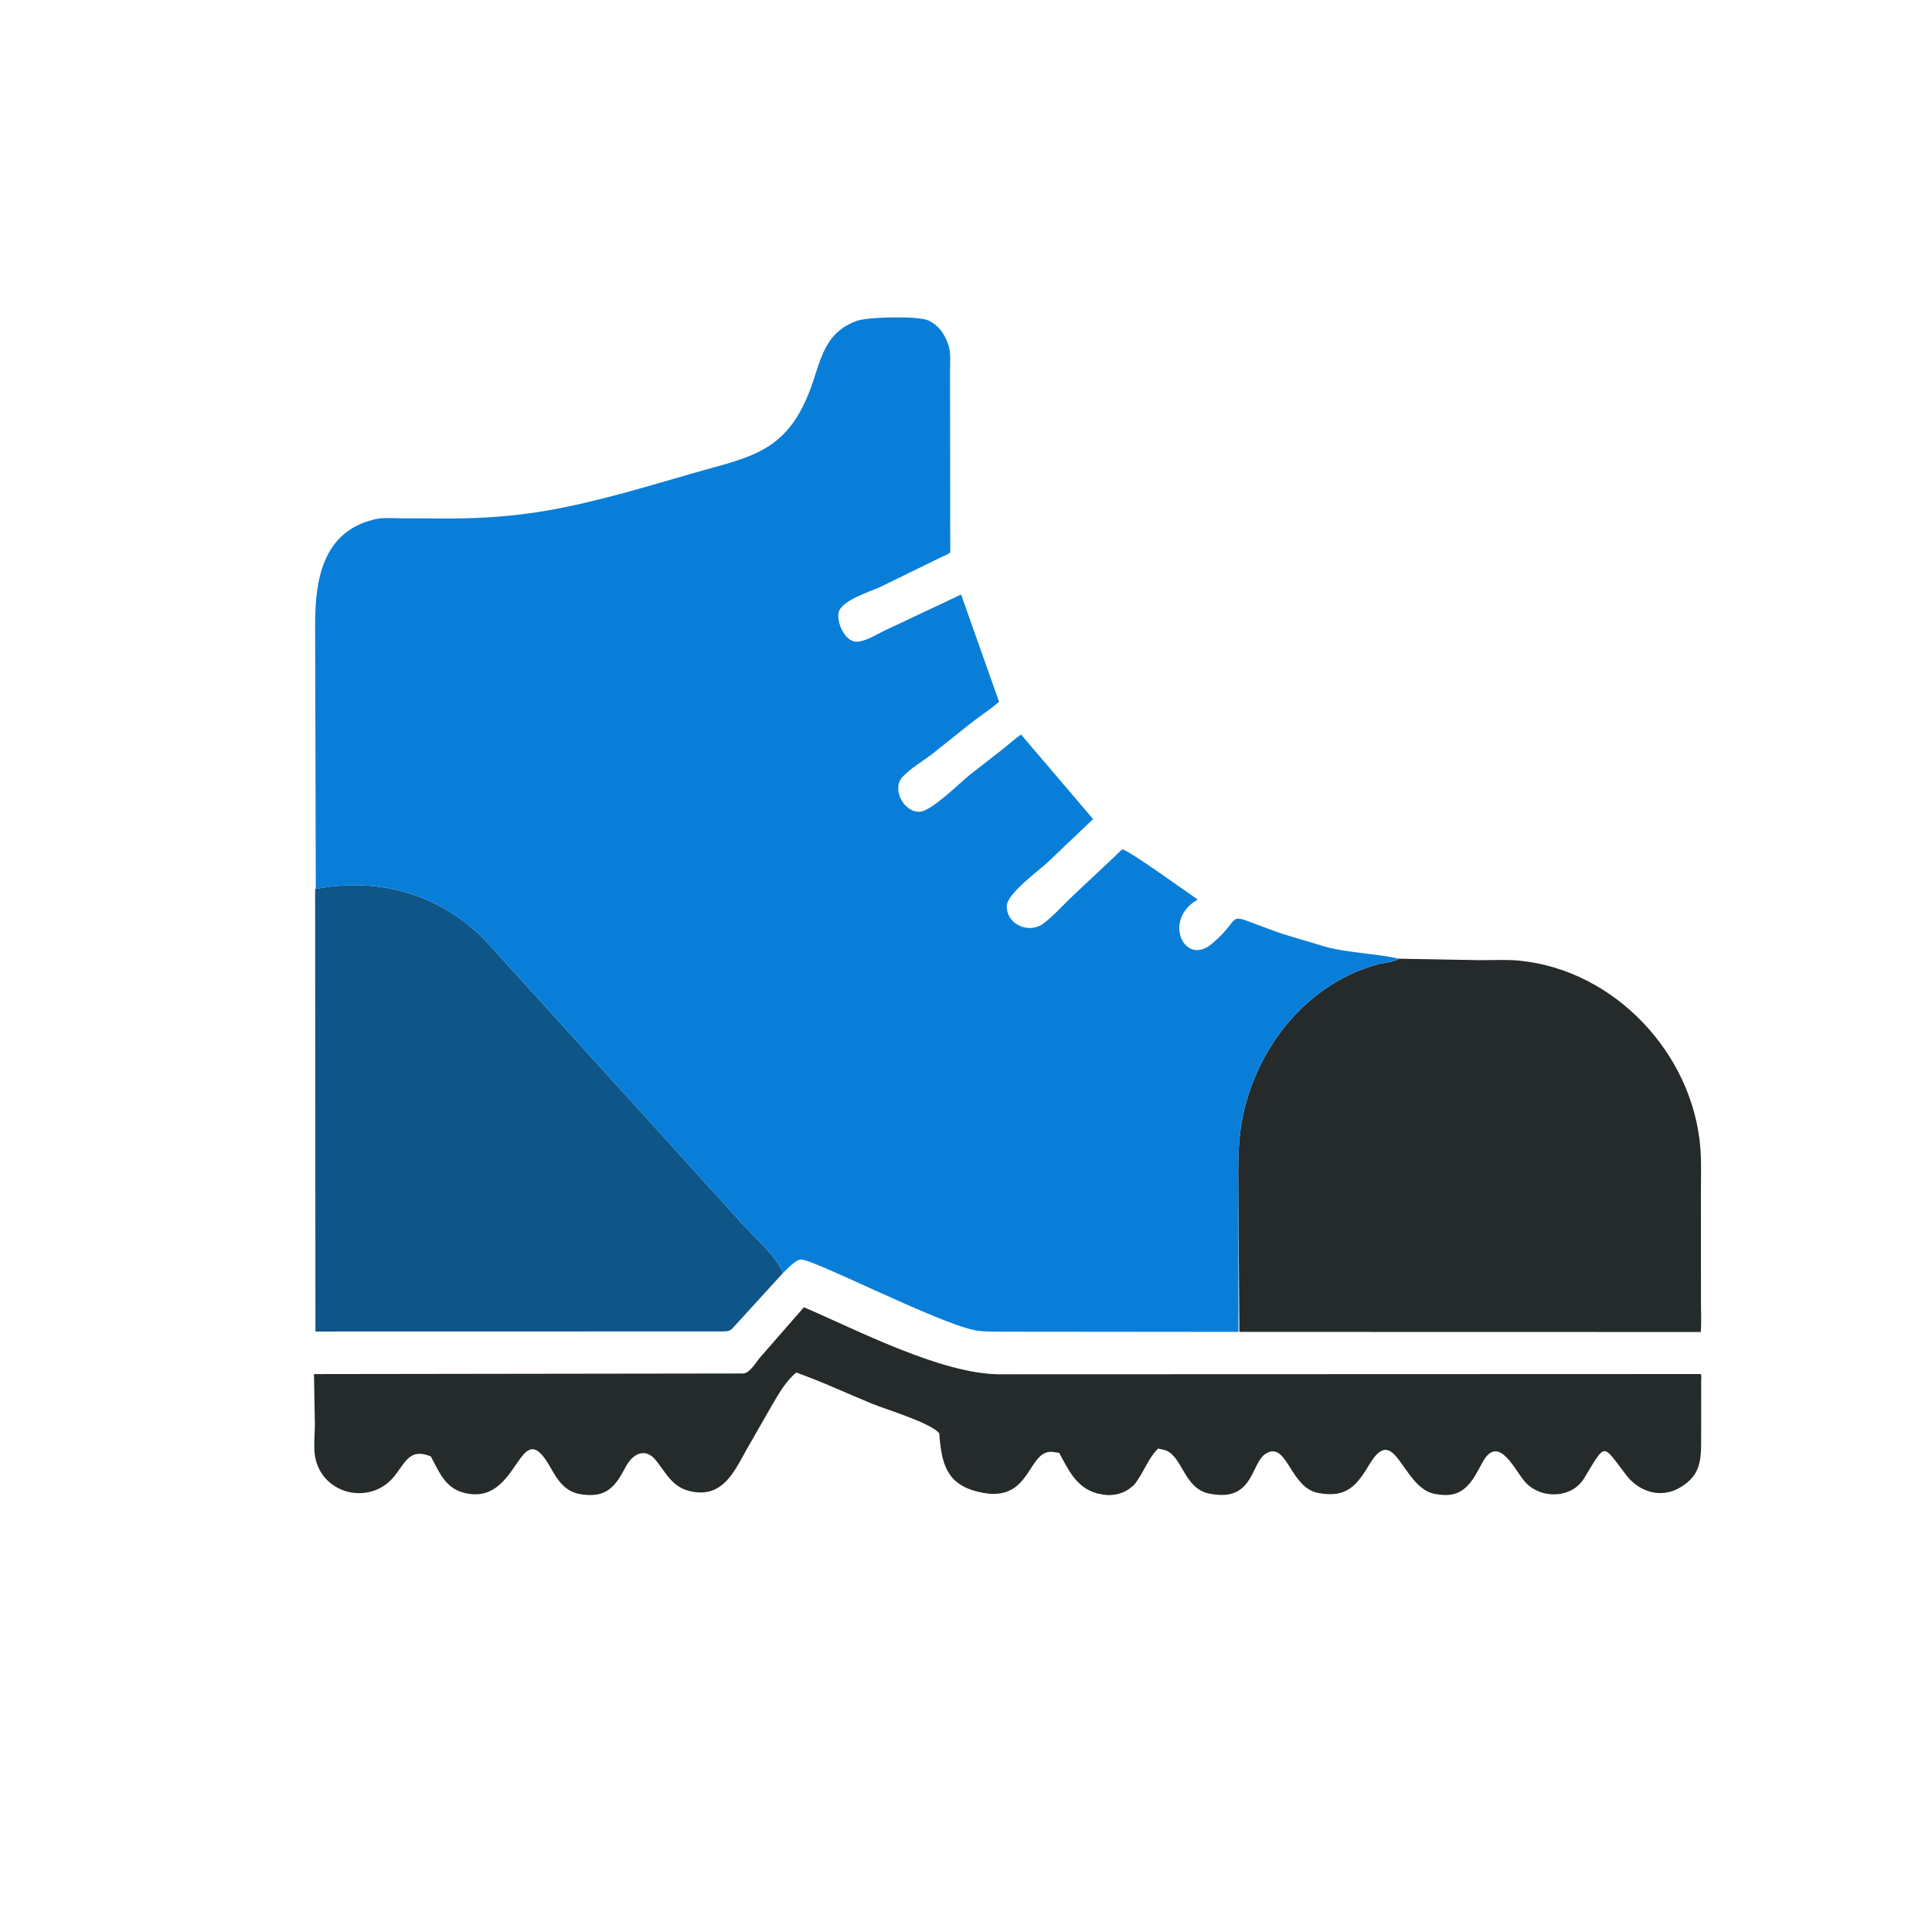
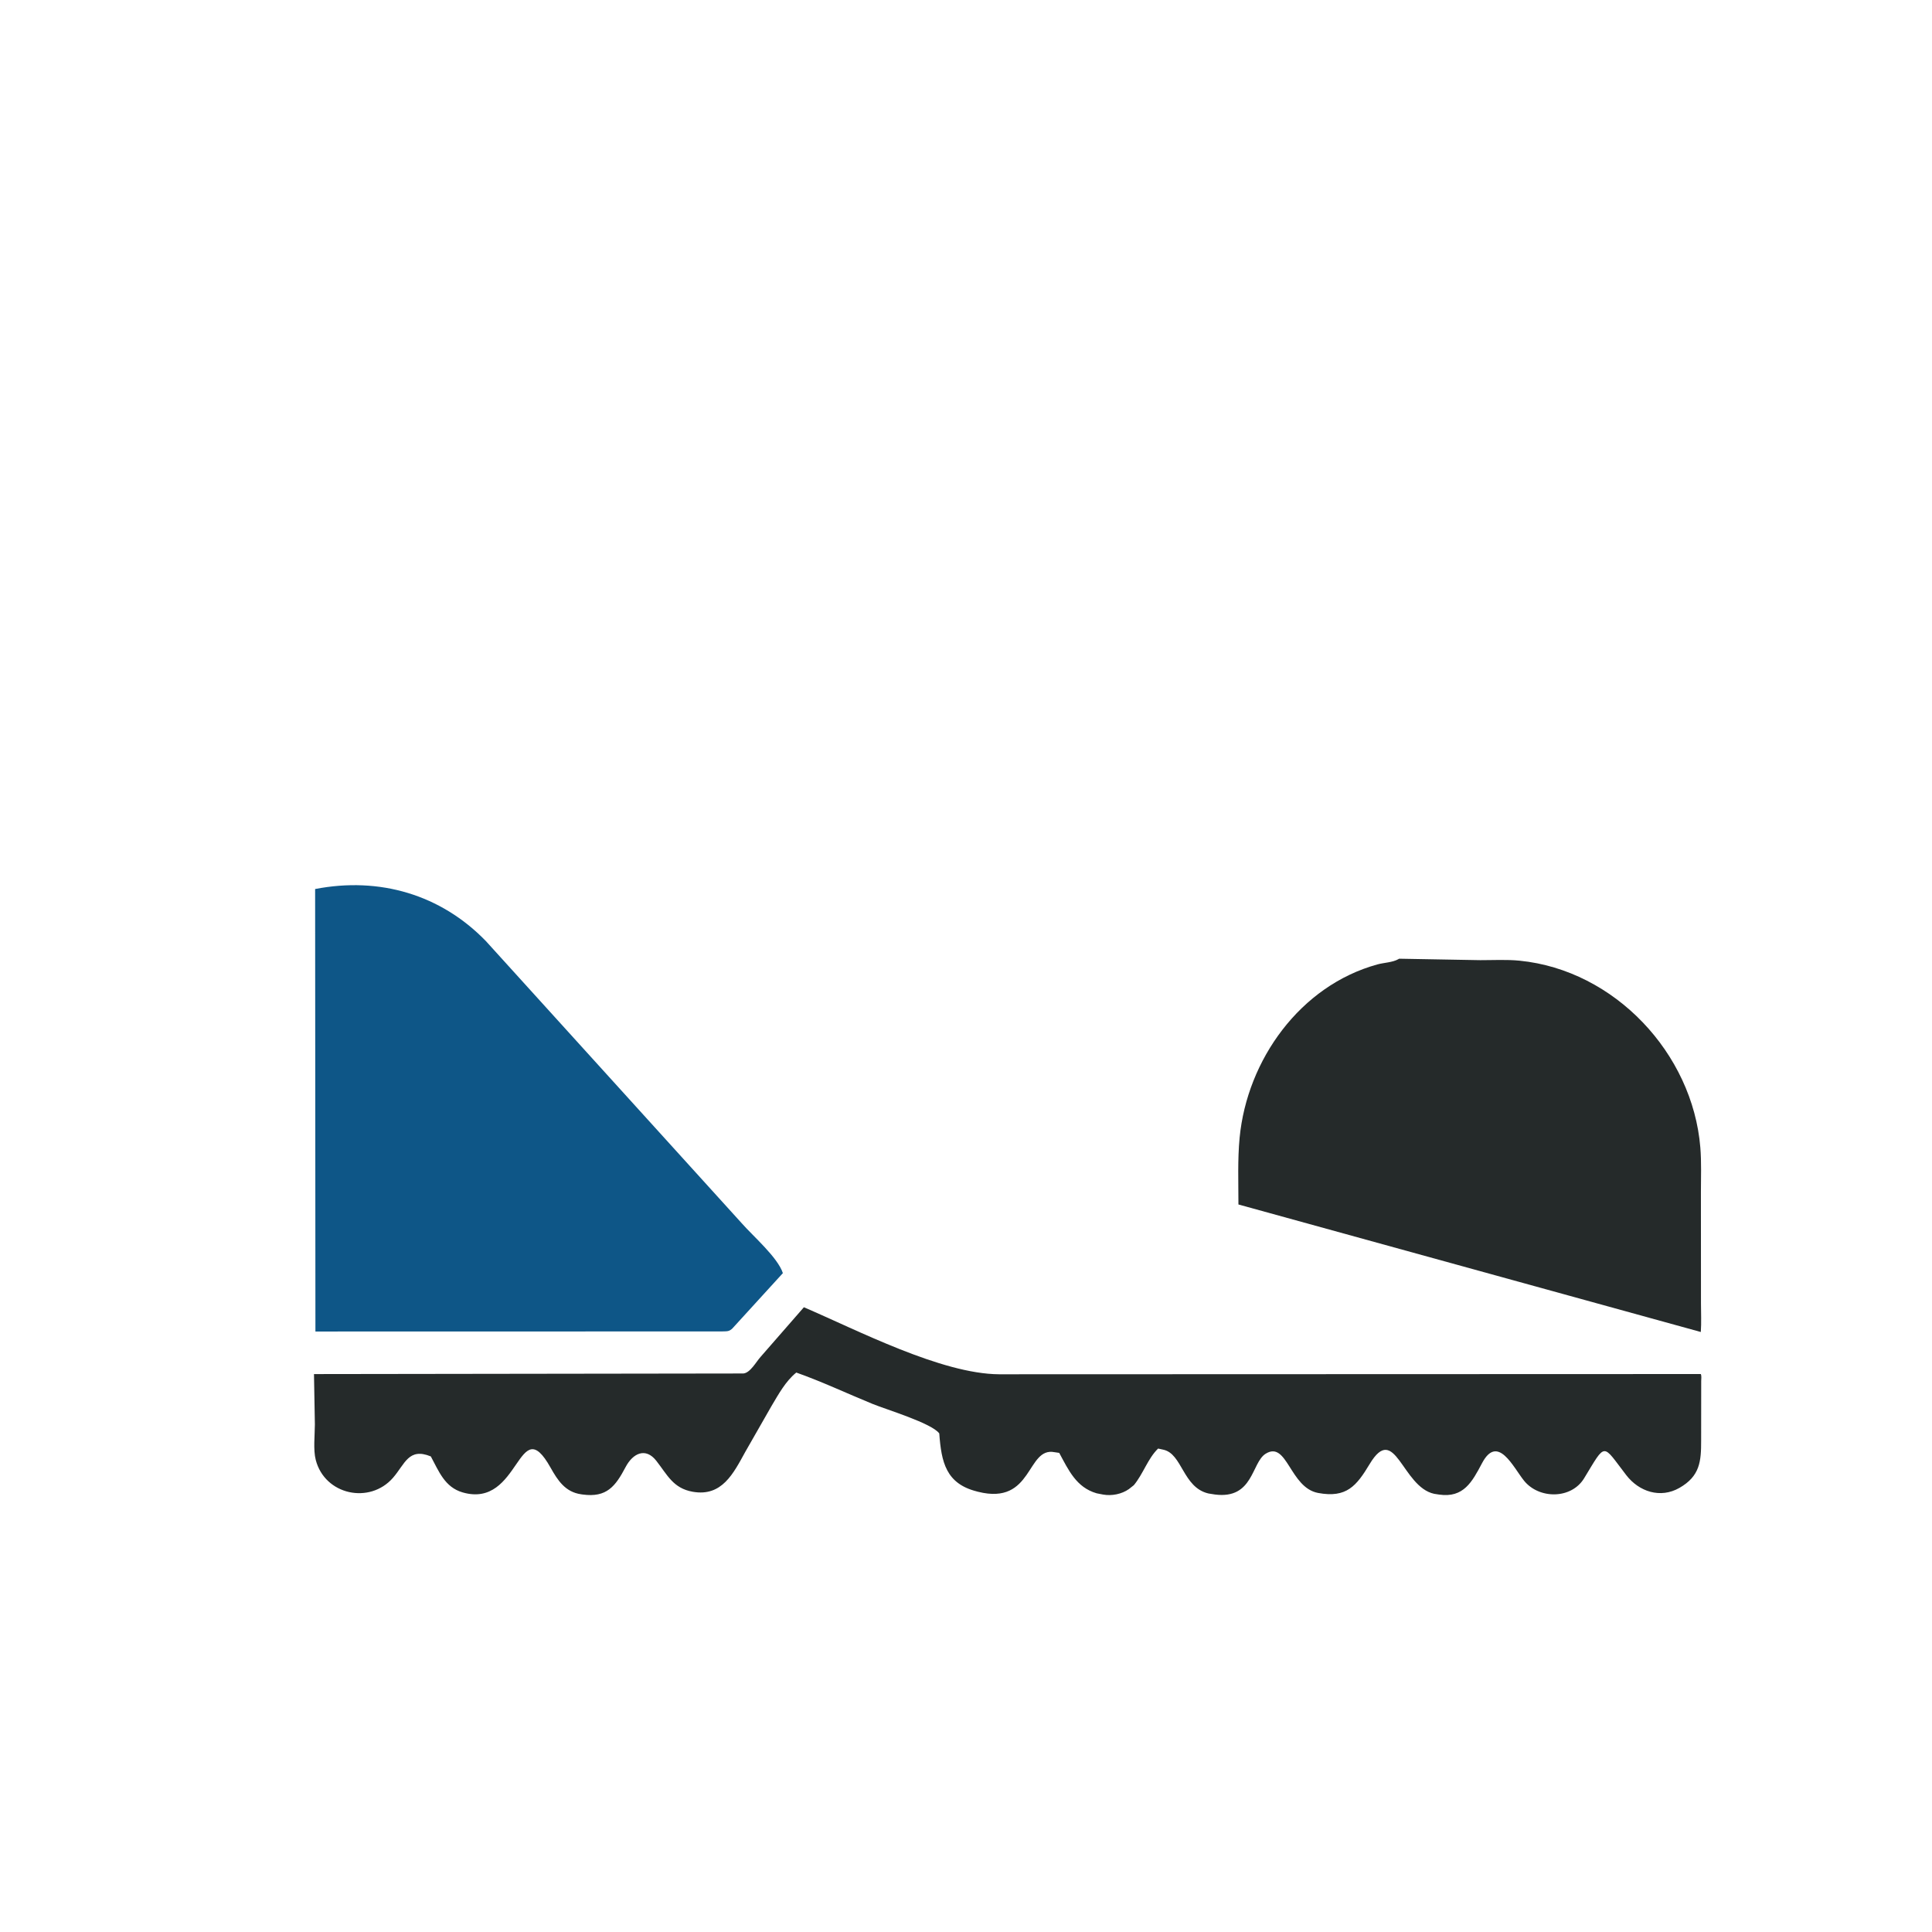
<svg xmlns="http://www.w3.org/2000/svg" version="1.1" style="display: block;" viewBox="0 0 2048 2048" width="640" height="640">
  <path transform="translate(0,0)" fill="rgb(37,42,42)" d="M 852.16 1385.74 C 908.39 1409.79 997.789 1456.46 1059.21 1456.79 L 1802.92 1456.54 C 1803.87 1458.49 1803.36 1461.75 1803.34 1463.91 L 1803.28 1526.94 C 1803.33 1548.97 1802.12 1564.75 1780.23 1577.24 C 1760.07 1588.74 1737.48 1581.29 1723.93 1563.74 C 1698.13 1530.33 1702.85 1528.22 1679.23 1567.04 C 1665.64 1589.38 1631.36 1589.27 1615.51 1569.56 C 1604.12 1555.4 1587.63 1519.63 1571.04 1550.99 C 1560.59 1570.73 1551.5 1588.08 1525.55 1584.32 L 1520.27 1583.5 C 1486.11 1576.13 1478.82 1507.12 1451.91 1551.92 C 1437.93 1575.2 1427.38 1588.18 1397.28 1582.6 C 1367.15 1577.01 1364.52 1526.72 1341.58 1541.06 C 1326.54 1550.46 1328.72 1589.44 1287.95 1584.25 L 1281 1583.15 C 1253.77 1576.82 1253.35 1540.95 1233.12 1536.72 L 1227.64 1535.53 C 1216.64 1546.23 1211.91 1562.32 1201.91 1574.36 L 1196.7 1578.48 C 1189.06 1583.85 1178.5 1585.96 1169.31 1584.29 L 1162.5 1582.97 C 1140.89 1576.72 1132.7 1558.35 1122.82 1540.12 L 1117.98 1539.4 C 1087.83 1533.32 1095.5 1596.11 1036.76 1581.33 L 1035.5 1580.99 C 1002.74 1572.75 997.874 1549.94 995.666 1519.5 C 987.797 1508.66 939.399 1494.12 925.036 1488.25 C 898.068 1477.22 871.559 1464.68 844.096 1454.96 C 832.656 1464.22 825.203 1478.11 817.743 1490.58 L 790.056 1539 C 777.447 1561.86 765.348 1586.76 734.375 1581.34 C 713.526 1577.69 707.44 1563.46 695.683 1548.47 C 684.321 1533.98 670.873 1540.49 663.133 1555.19 C 652.339 1575.69 643.048 1587.65 617.77 1584.26 L 616 1584 C 599.254 1581.62 591.292 1569.44 583.542 1555.63 C 549.115 1494.28 551.676 1599.65 490.47 1582.03 C 471.434 1576.55 465.166 1559.52 456.69 1543.86 C 433.092 1534.22 429.316 1551.92 416.567 1566.55 C 391.939 1594.82 344.324 1584.83 334.7 1547.55 C 331.91 1536.75 333.755 1521.31 333.78 1509.96 L 332.839 1456.58 L 787.965 1455.95 C 795.279 1455.36 801.617 1443.5 806.139 1438.48 L 852.16 1385.74 z" />
  <path transform="translate(0,0)" fill="rgb(14,86,135)" d="M 334.046 942.4 C 402.623 929.12 467.404 948.49 514.982 997.5 L 786.293 1296.72 C 798.184 1310.28 824.443 1332.89 829.878 1349.57 L 776.397 1408.17 C 772.679 1411.81 770.21 1411.13 765.247 1411.37 L 334.363 1411.46 L 334.046 942.4 z" />
-   <path transform="translate(0,0)" fill="rgb(37,42,42)" d="M 1483.14 1016.27 L 1569.09 1017.81 C 1582.86 1017.83 1597.2 1017.01 1610.86 1018.37 C 1711.51 1028.39 1794.23 1116.48 1802.42 1216.36 C 1803.71 1232.01 1803.03 1248.1 1803.04 1263.81 L 1803.1 1381.6 C 1803.11 1391.62 1803.64 1401.99 1802.93 1411.97 L 1313.77 1411.86 L 1312.79 1276.79 C 1312.81 1253.38 1311.81 1229.34 1314.05 1206.01 C 1321.98 1123.51 1378.32 1044.72 1460.22 1022.3 C 1467.22 1020.39 1476.2 1020.26 1482.34 1016.75 L 1483.14 1016.27 z" />
-   <path transform="translate(0,0)" fill="rgb(9,126,217)" d="M 334.736 942.4 L 334.033 661.659 C 334.058 615.815 341.62 564.513 395.5 550.914 L 396.814 550.568 C 406.271 548.251 417.988 549.416 427.693 549.448 L 479 549.601 C 511.948 549.568 546.309 547.03 578.739 541.429 C 631.143 532.378 683.059 516.516 734.107 501.789 C 794.056 484.495 832.674 480.356 858.037 415.074 C 869.797 384.806 872.025 354.437 906 341.029 L 907.705 340.326 C 919.071 335.817 973.216 334.659 984.202 339.744 C 994.897 344.693 1001.07 353.742 1004.92 364.5 L 1005.39 365.801 C 1008.12 373.838 1007.05 384.637 1007.07 393.115 L 1007.31 585.677 C 1002.91 588.836 998.028 590.229 993.349 592.778 L 932.517 622.503 C 922.322 627.162 890.969 636.673 888.798 649.877 C 887.157 659.859 895.049 679.063 906.84 680.159 C 915.676 680.98 928.859 672.793 936.736 668.9 L 1018.81 630.241 L 1059.06 743.942 C 1049.68 752.017 1039.24 758.735 1029.46 766.316 L 987.831 799.559 C 977.672 807.277 965.657 814.124 956.896 823.356 C 944.466 836.454 958.453 861.948 975.515 860.442 C 987.695 859.367 1017.28 830.136 1027.58 821.704 L 1062.07 794.812 C 1068.84 789.514 1075.28 783.505 1082.35 778.638 L 1158.74 868.261 L 1109.17 915.408 C 1100.26 923.467 1067.96 947.242 1067.3 959.909 C 1066.28 979.624 1090.32 990.414 1105.73 979.176 C 1116.21 971.531 1125.53 960.869 1134.88 951.847 L 1181.2 908.322 C 1182.48 907.14 1188.92 900.554 1189.83 900.46 C 1194.67 899.959 1260.48 947.339 1269.68 953.562 L 1268.69 954.122 C 1232.45 975.578 1255.61 1024.52 1284.14 1000.82 C 1323.24 968.334 1290.23 965.687 1359.31 989.924 L 1406.06 1003.89 C 1431.7 1010.44 1457.68 1010.61 1483.14 1016.27 L 1482.34 1016.75 C 1476.2 1020.26 1467.22 1020.39 1460.22 1022.3 C 1378.32 1044.72 1321.98 1123.51 1314.05 1206.01 C 1311.81 1229.34 1312.81 1253.38 1312.79 1276.79 L 1312.81 1411.88 L 1061.19 1411.65 C 1051.93 1411.44 1041.46 1411.84 1032.43 1409.91 C 991.077 1401.06 862.666 1334.85 849 1335.13 C 843.376 1335.24 834.011 1345.67 829.878 1349.57 C 824.443 1332.89 798.184 1310.28 786.293 1296.72 L 514.982 997.5 C 467.404 948.49 402.623 929.12 334.736 942.4 z" />
+   <path transform="translate(0,0)" fill="rgb(37,42,42)" d="M 1483.14 1016.27 L 1569.09 1017.81 C 1582.86 1017.83 1597.2 1017.01 1610.86 1018.37 C 1711.51 1028.39 1794.23 1116.48 1802.42 1216.36 C 1803.71 1232.01 1803.03 1248.1 1803.04 1263.81 L 1803.1 1381.6 C 1803.11 1391.62 1803.64 1401.99 1802.93 1411.97 L 1312.79 1276.79 C 1312.81 1253.38 1311.81 1229.34 1314.05 1206.01 C 1321.98 1123.51 1378.32 1044.72 1460.22 1022.3 C 1467.22 1020.39 1476.2 1020.26 1482.34 1016.75 L 1483.14 1016.27 z" />
</svg>